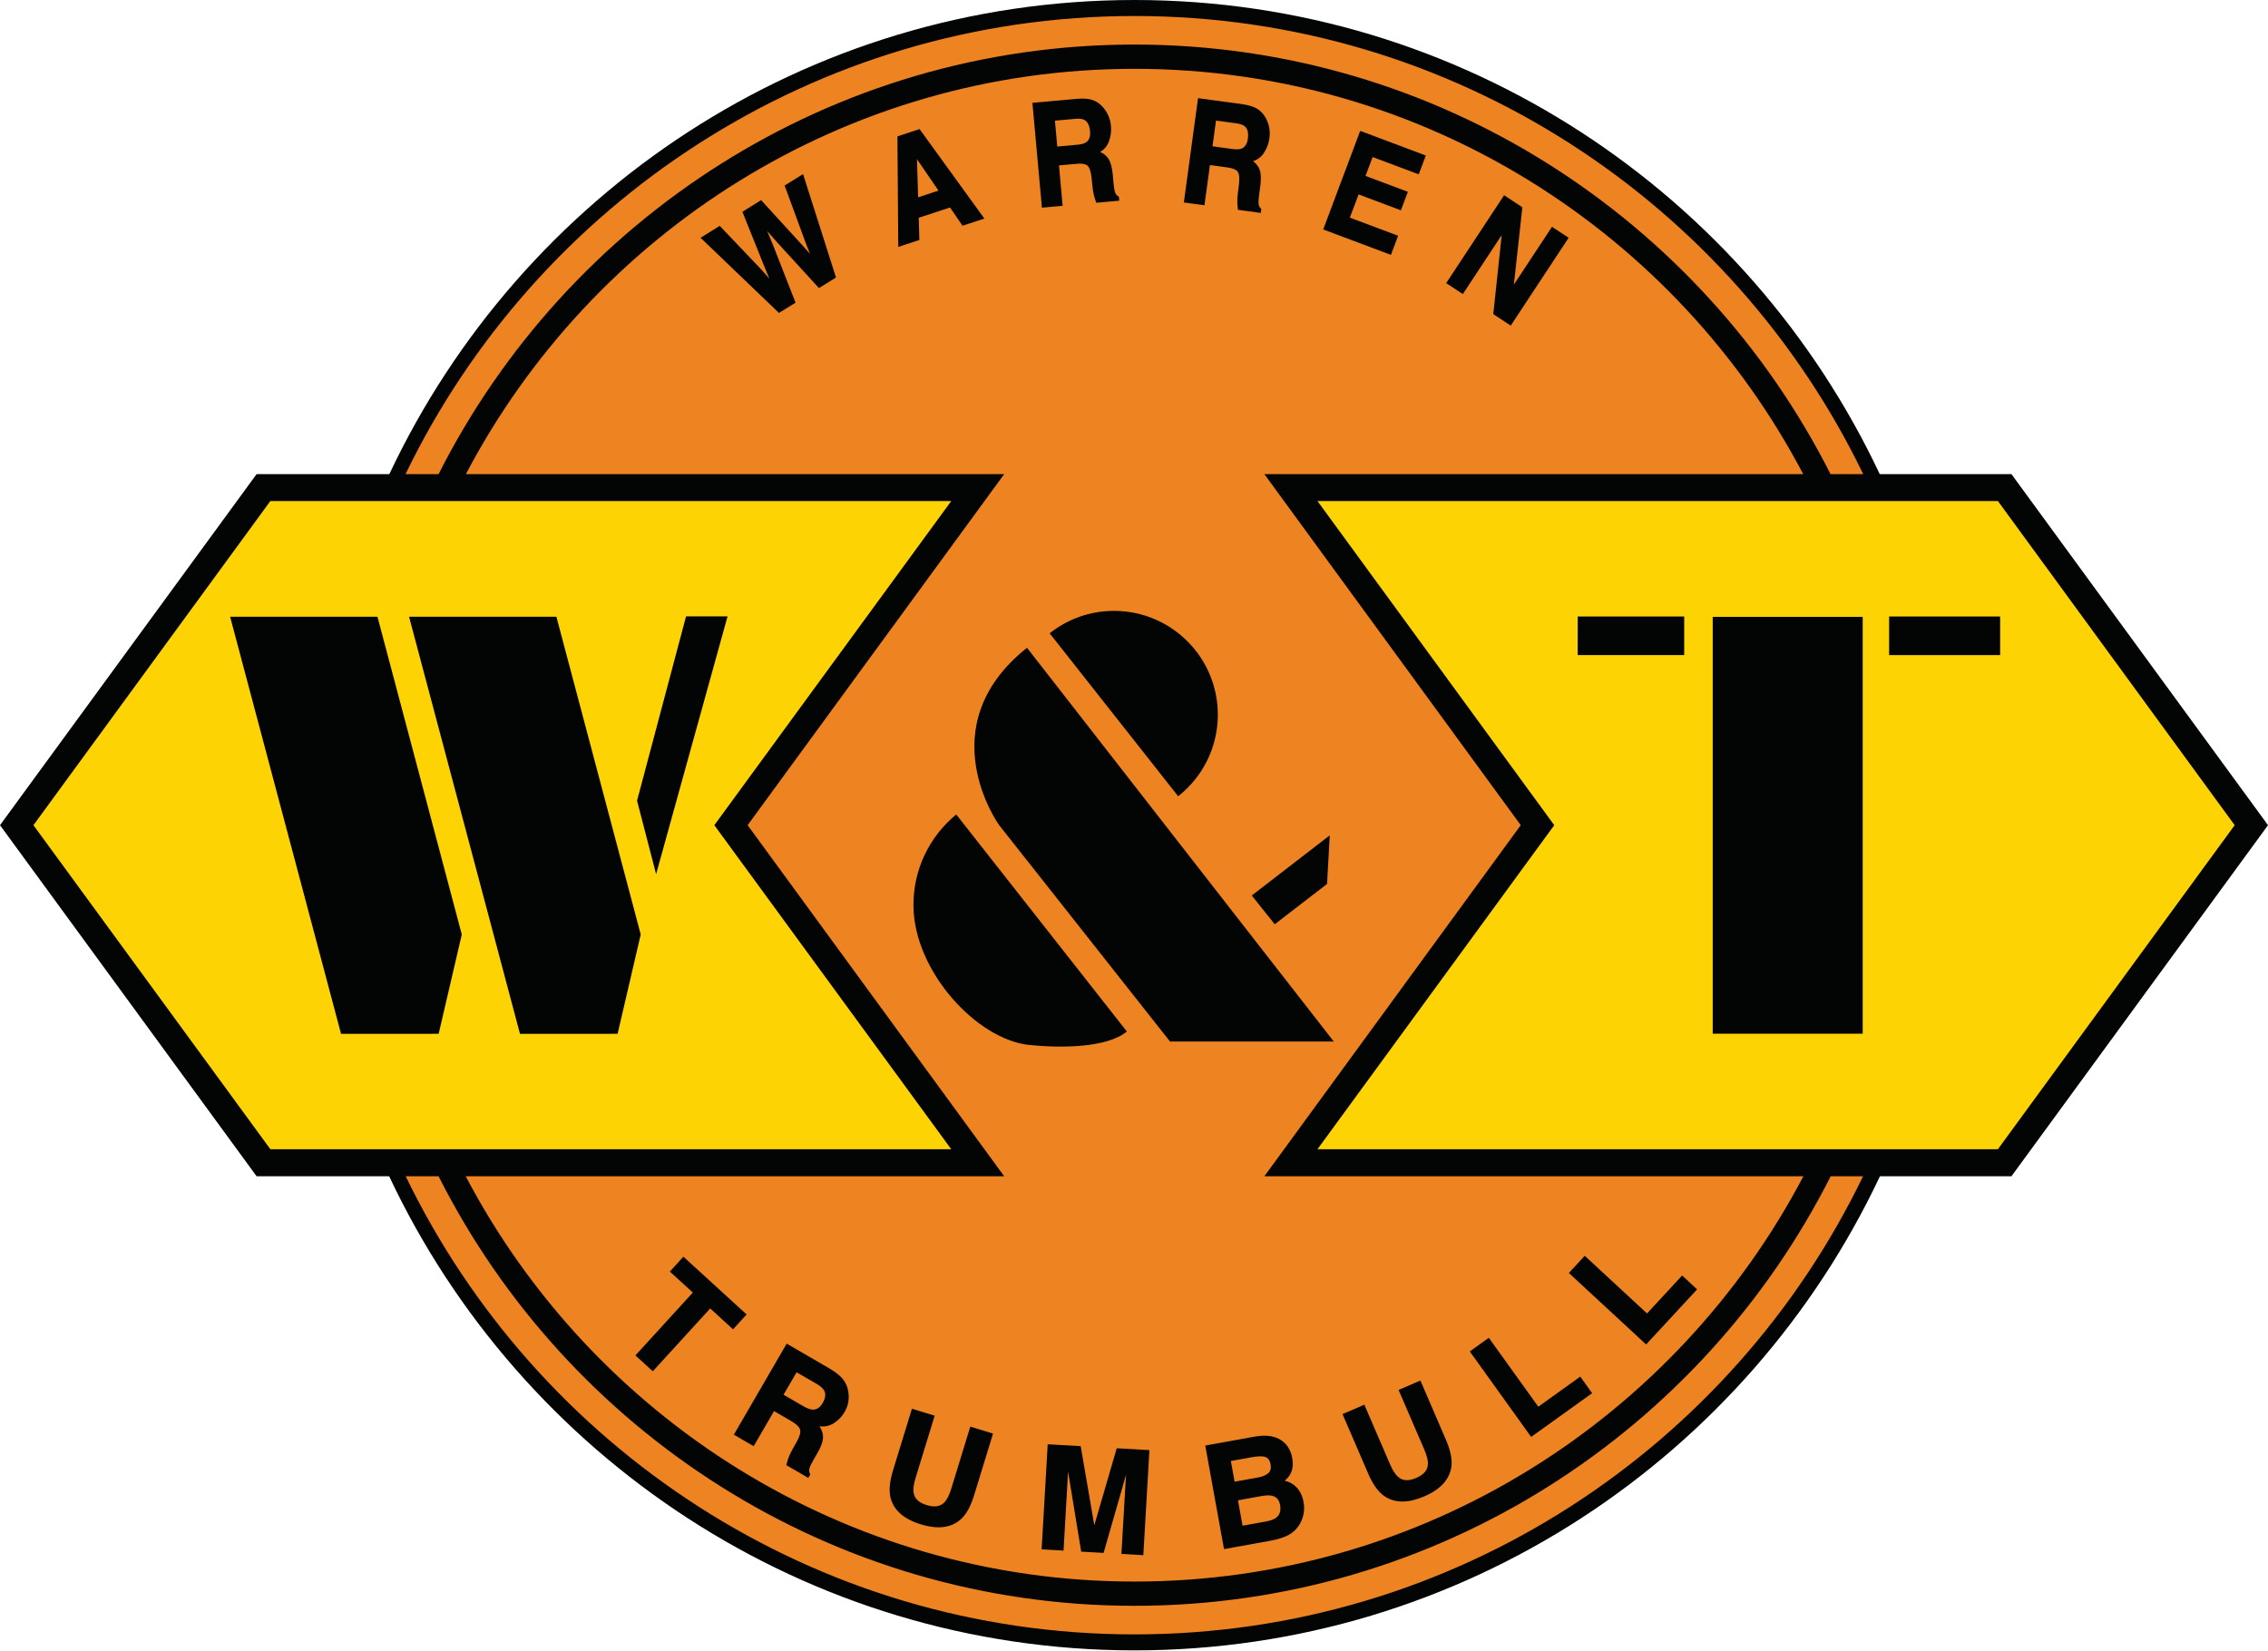
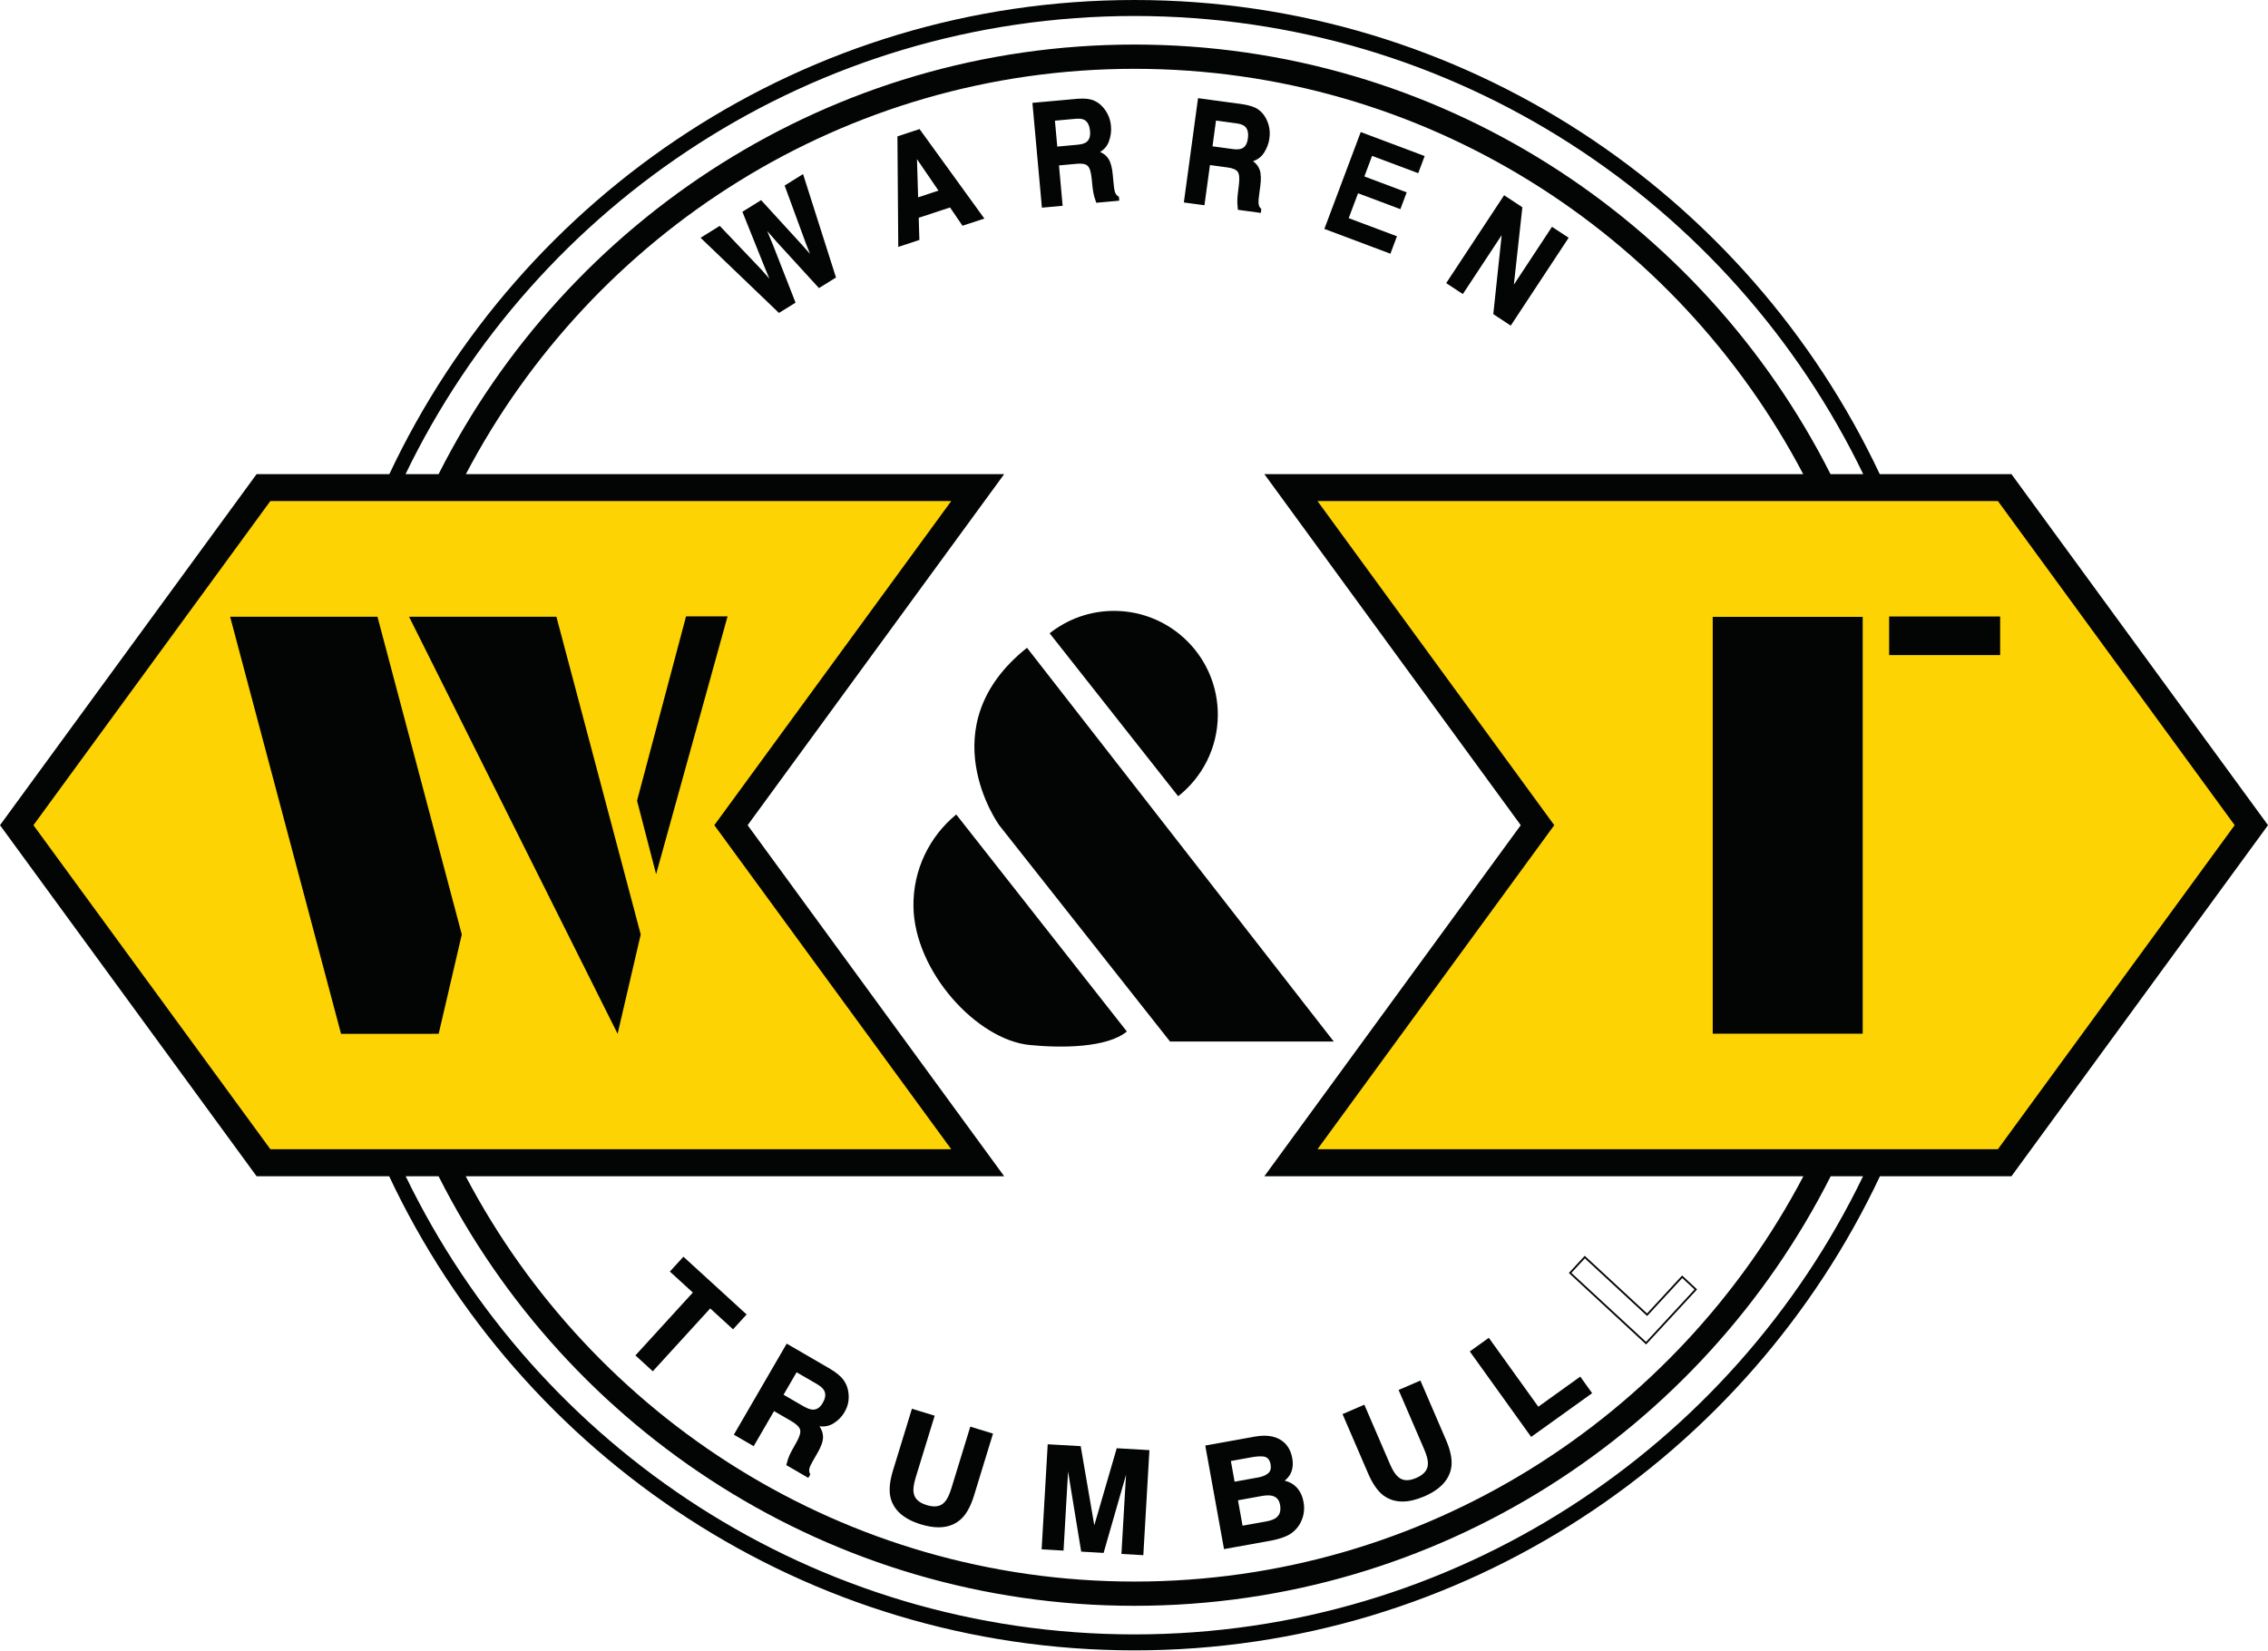
<svg xmlns="http://www.w3.org/2000/svg" width="100%" height="100%" viewBox="0 0 526 383" version="1.1" xml:space="preserve" style="fill-rule:evenodd;clip-rule:evenodd;stroke-linejoin:round;stroke-miterlimit:2;">
  <g transform="matrix(1,0,0,1,-1.783,-2.304)">
    <g transform="matrix(4.167,0,0,4.167,0,0)">
-       <path d="M109.344,46.47C109.344,71.78 88.848,92.273 63.567,92.273C38.286,92.273 17.791,71.78 17.791,46.47C17.791,21.188 38.286,0.694 63.567,0.694C88.848,0.694 109.344,21.188 109.344,46.47Z" style="fill:rgb(238,131,33);fill-rule:nonzero;" />
-     </g>
+       </g>
    <g transform="matrix(4.167,0,0,4.167,0,0)">
      <path d="M42.039,46.483L56.318,26.943L26.358,26.943C33.398,13.543 47.438,4.383 63.568,4.383C79.709,4.383 93.749,13.543 100.789,26.943L70.798,26.943L85.068,46.483L70.798,66.024L100.799,66.024C93.758,79.423 79.718,88.583 63.568,88.583C47.428,88.583 33.388,79.423 26.348,66.024L56.318,66.024L42.039,46.483ZM63.568,91.524C45.738,91.524 30.298,81.104 23.008,66.024L24.838,66.024C31.988,80.194 46.668,89.933 63.568,89.933C80.478,89.933 95.159,80.194 102.318,66.024L104.119,66.024C96.838,81.104 81.398,91.524 63.568,91.524ZM63.568,1.443C81.409,1.443 96.848,11.873 104.129,26.943L102.309,26.943C95.148,12.773 80.478,3.033 63.568,3.033C46.668,3.033 31.999,12.773 24.838,26.943L22.999,26.943C30.278,11.873 45.728,1.443 63.568,1.443ZM112.379,26.943L105.049,26.943C97.709,11.364 81.878,0.553 63.568,0.553C45.258,0.553 29.428,11.364 22.098,26.943L14.709,26.943L0.428,46.483L14.709,66.024L22.088,66.024C29.418,81.604 45.258,92.413 63.568,92.413C81.878,92.413 97.718,81.604 105.059,66.024L112.379,66.024L126.659,46.483L112.379,26.943Z" style="fill:rgb(3,4,4);fill-rule:nonzero;" />
    </g>
    <g transform="matrix(4.167,0,0,4.167,0,0)">
      <path d="M15.476,64.519L53.371,64.519L40.185,46.483L53.373,28.44L15.476,28.44L2.289,46.483L15.476,64.519Z" style="fill:rgb(253,211,3);fill-rule:nonzero;" />
    </g>
    <g transform="matrix(4.167,0,0,4.167,0,0)">
      <path d="M124.803,46.483L111.624,28.44L73.754,28.44L86.933,46.483L73.755,64.519L111.625,64.519L124.803,46.483Z" style="fill:rgb(253,211,3);fill-rule:nonzero;" />
    </g>
    <g transform="matrix(4.167,0,0,4.167,0,0)">
      <path d="M41.912,73.719L41.224,74.473L39.953,73.311L36.758,76.809L35.864,75.993L39.059,72.493L37.781,71.326L38.467,70.573L41.912,73.719Z" style="fill:rgb(3,4,4);fill-rule:nonzero;" />
    </g>
    <g transform="matrix(4.167,0,0,4.167,0,0)">
      <path d="M35.934,75.99L36.755,76.739L39.95,73.24L39.987,73.274L41.221,74.403L41.841,73.722L38.47,70.644L37.851,71.323L39.129,72.49L39.096,72.528L35.934,75.99ZM36.761,76.879L35.793,75.996L35.827,75.959L38.989,72.496L37.71,71.329L38.464,70.503L38.502,70.536L41.982,73.716L41.227,74.543L41.19,74.51L39.956,73.381L36.761,76.879Z" style="fill:rgb(3,4,4);fill-rule:nonzero;" />
    </g>
    <g transform="matrix(4.167,0,0,4.167,0,0)">
      <path d="M44.746,76.865L43.969,78.202L45.089,78.852C45.312,78.981 45.495,79.051 45.637,79.063C45.888,79.082 46.095,78.951 46.257,78.672C46.433,78.37 46.456,78.113 46.326,77.899C46.252,77.778 46.108,77.656 45.895,77.531L44.746,76.865ZM47.325,77.377C47.462,77.562 47.55,77.769 47.588,77.996C47.621,78.182 47.624,78.37 47.595,78.559C47.568,78.748 47.498,78.941 47.383,79.137C47.246,79.372 47.051,79.571 46.8,79.731C46.548,79.89 46.256,79.937 45.926,79.871C46.103,80.098 46.189,80.322 46.186,80.548C46.183,80.774 46.081,81.063 45.877,81.41L45.684,81.744C45.551,81.973 45.471,82.133 45.443,82.223C45.395,82.368 45.405,82.5 45.47,82.619L45.397,82.744L44.249,82.077C44.281,81.947 44.311,81.846 44.336,81.771C44.391,81.615 44.459,81.464 44.542,81.317L44.803,80.85C44.984,80.531 45.052,80.287 45.007,80.119C44.963,79.952 44.796,79.785 44.507,79.616L43.491,79.027L42.357,80.979L41.34,80.389L44.232,75.408L46.614,76.792C46.95,76.996 47.187,77.192 47.325,77.377Z" style="fill:rgb(3,4,4);fill-rule:nonzero;" />
    </g>
    <g transform="matrix(4.167,0,0,4.167,0,0)">
      <path d="M44.038,78.184L45.115,78.809C45.33,78.933 45.506,79.002 45.641,79.013C45.873,79.027 46.061,78.912 46.214,78.647C46.381,78.36 46.404,78.123 46.283,77.925C46.215,77.813 46.08,77.698 45.87,77.574L44.764,76.934L44.038,78.184ZM45.686,79.114C45.668,79.114 45.651,79.114 45.633,79.113C45.482,79.1 45.295,79.029 45.064,78.895L43.901,78.221L44.727,76.797L45.92,77.489C46.145,77.62 46.292,77.746 46.369,77.873C46.508,78.103 46.485,78.38 46.3,78.697C46.14,78.974 45.933,79.114 45.686,79.114ZM44.306,82.053L45.379,82.676L45.414,82.617C45.353,82.492 45.347,82.355 45.395,82.207C45.425,82.113 45.508,81.947 45.641,81.719L45.835,81.385C46.032,81.047 46.133,80.766 46.136,80.547C46.139,80.331 46.057,80.12 45.887,79.902L45.804,79.796L45.936,79.822C46.253,79.886 46.534,79.839 46.774,79.689C47.016,79.533 47.207,79.339 47.34,79.112C47.451,78.923 47.519,78.735 47.545,78.552C47.573,78.37 47.571,78.187 47.54,78.005C47.502,77.785 47.417,77.584 47.285,77.407C47.151,77.228 46.917,77.034 46.587,76.835L44.251,75.477L41.409,80.37L42.338,80.91L43.472,78.958L44.533,79.573C44.837,79.751 45.008,79.926 45.056,80.107C45.104,80.288 45.036,80.54 44.847,80.874L44.585,81.341C44.506,81.481 44.439,81.631 44.383,81.787C44.358,81.864 44.332,81.953 44.306,82.053ZM45.415,82.813L45.372,82.787L44.191,82.102L44.2,82.066C44.229,81.948 44.259,81.844 44.289,81.755C44.346,81.592 44.417,81.437 44.498,81.292L44.759,80.825C44.933,80.519 45.001,80.285 44.96,80.132C44.919,79.98 44.758,79.822 44.482,79.659L43.509,79.095L42.376,81.047L41.272,80.407L41.297,80.364L44.213,75.34L44.257,75.365L46.639,76.749C46.98,76.956 47.224,77.157 47.365,77.347C47.506,77.537 47.598,77.753 47.637,77.989C47.671,78.18 47.673,78.375 47.645,78.567C47.617,78.761 47.543,78.962 47.426,79.162C47.285,79.404 47.084,79.61 46.828,79.773C46.596,79.919 46.333,79.976 46.038,79.94C46.172,80.142 46.239,80.346 46.236,80.549C46.233,80.784 46.127,81.082 45.92,81.436L45.727,81.77C45.566,82.046 45.509,82.177 45.491,82.238C45.447,82.37 45.455,82.488 45.514,82.595L45.528,82.62L45.415,82.813Z" style="fill:rgb(3,4,4);fill-rule:nonzero;" />
    </g>
    <g transform="matrix(4.167,0,0,4.167,0,0)">
      <path d="M51.216,79.027L52.386,79.385L51.348,82.765C51.232,83.143 51.192,83.434 51.228,83.635C51.272,83.986 51.528,84.233 51.994,84.376C52.458,84.519 52.807,84.457 53.042,84.191C53.183,84.043 53.312,83.781 53.428,83.404L54.465,80.023L55.633,80.381L54.596,83.764C54.418,84.35 54.187,84.778 53.906,85.048C53.383,85.541 52.647,85.643 51.696,85.351C50.743,85.06 50.188,84.562 50.032,83.86C49.95,83.478 49.999,82.994 50.178,82.41L51.216,79.027Z" style="fill:rgb(3,4,4);fill-rule:nonzero;" />
    </g>
    <g transform="matrix(4.167,0,0,4.167,0,0)">
      <path d="M51.25,79.089L50.226,82.425C50.049,82.998 50.001,83.478 50.081,83.849C50.232,84.53 50.781,85.019 51.71,85.303C52.637,85.587 53.365,85.491 53.872,85.012C54.145,84.748 54.374,84.323 54.548,83.749L55.571,80.414L54.499,80.085L53.476,83.418C53.357,83.806 53.226,84.071 53.078,84.225C52.834,84.502 52.46,84.57 51.979,84.424C51.494,84.275 51.225,84.011 51.178,83.641C51.141,83.435 51.182,83.134 51.3,82.75L52.324,79.418L51.25,79.089ZM52.667,85.564C52.369,85.564 52.038,85.508 51.681,85.399C50.714,85.104 50.143,84.589 49.983,83.87C49.899,83.482 49.949,82.986 50.13,82.396L51.183,78.964L52.449,79.352L51.396,82.78C51.283,83.149 51.243,83.433 51.277,83.626C51.319,83.961 51.558,84.19 52.008,84.328C52.45,84.463 52.781,84.41 53.004,84.157C53.141,84.015 53.267,83.756 53.38,83.389L54.432,79.96L55.696,80.348L54.644,83.779C54.464,84.369 54.227,84.808 53.94,85.084C53.603,85.403 53.175,85.564 52.667,85.564Z" style="fill:rgb(3,4,4);fill-rule:nonzero;" />
    </g>
    <g transform="matrix(4.167,0,0,4.167,0,0)">
      <path d="M62.619,81.215L64.348,81.315L64.015,87.063L62.896,86.998L63.121,83.111C63.127,82.998 63.137,82.842 63.152,82.641C63.166,82.439 63.176,82.283 63.182,82.174L61.814,86.936L60.647,86.869L59.845,81.983C59.838,82.091 59.831,82.246 59.822,82.447C59.812,82.65 59.805,82.807 59.797,82.918L59.574,86.807L58.455,86.741L58.787,80.994L60.534,81.094L61.32,85.674L62.619,81.215Z" style="fill:rgb(3,4,4);fill-rule:nonzero;" />
    </g>
    <g transform="matrix(4.167,0,0,4.167,0,0)">
      <path d="M62.949,86.951L63.968,87.01L64.295,81.362L62.656,81.267L61.307,85.896L61.271,85.683L60.491,81.142L58.834,81.047L58.507,86.695L59.527,86.754L59.748,82.915C59.753,82.825 59.759,82.708 59.766,82.561L59.772,82.446C59.781,82.243 59.789,82.088 59.795,81.98L59.823,81.539L59.895,81.975L60.69,86.822L61.777,86.884L63.255,81.738L63.232,82.177C63.227,82.273 63.218,82.405 63.207,82.572L63.202,82.644C63.187,82.845 63.176,83.001 63.17,83.114L62.949,86.951ZM64.062,87.115L62.843,87.045L63.071,83.108C63.077,82.995 63.087,82.839 63.102,82.637L63.102,82.633L61.851,86.988L61.811,86.986L60.604,86.917L60.597,86.877L59.872,82.452L59.866,82.566C59.859,82.713 59.853,82.832 59.847,82.922L59.621,86.86L58.402,86.788L58.74,80.942L60.577,81.046L60.583,81.085L61.333,85.452L62.582,81.163L62.622,81.165L64.401,81.268L64.062,87.115Z" style="fill:rgb(3,4,4);fill-rule:nonzero;" />
    </g>
    <g transform="matrix(4.167,0,0,4.167,0,0)">
      <path d="M69.272,84.02L69.544,85.531L70.92,85.283C71.166,85.238 71.351,85.17 71.475,85.078C71.702,84.91 71.784,84.653 71.721,84.303C71.668,84.01 71.51,83.828 71.25,83.762C71.104,83.725 70.911,83.727 70.667,83.768L69.272,84.02ZM68.877,81.833L69.102,83.082L70.48,82.834C70.725,82.788 70.916,82.706 71.053,82.584C71.19,82.463 71.236,82.283 71.193,82.045C71.145,81.781 71.012,81.625 70.794,81.578C70.609,81.55 70.38,81.561 70.109,81.611L68.877,81.833ZM71.884,80.896C72.1,81.106 72.239,81.378 72.3,81.714C72.363,82.06 72.326,82.354 72.189,82.596C72.112,82.731 71.989,82.865 71.815,82.996C72.124,83.049 72.371,83.176 72.56,83.378C72.749,83.58 72.873,83.843 72.93,84.169C72.991,84.504 72.961,84.821 72.841,85.117C72.766,85.314 72.659,85.487 72.52,85.635C72.365,85.807 72.168,85.941 71.932,86.035C71.696,86.131 71.433,86.205 71.145,86.258L68.593,86.719L67.568,81.053L70.306,80.559C71,80.444 71.525,80.557 71.884,80.896Z" style="fill:rgb(3,4,4);fill-rule:nonzero;" />
    </g>
    <g transform="matrix(4.167,0,0,4.167,0,0)">
      <path d="M68.934,81.873L69.142,83.025L70.471,82.785C70.71,82.74 70.89,82.662 71.02,82.547C71.143,82.438 71.184,82.277 71.144,82.054C71.099,81.81 70.982,81.67 70.784,81.627C70.614,81.603 70.384,81.612 70.118,81.659L68.934,81.873ZM69.062,83.14L68.819,81.793L70.1,81.562C70.377,81.511 70.613,81.502 70.802,81.529C71.043,81.58 71.19,81.751 71.242,82.036C71.289,82.292 71.236,82.489 71.086,82.621C70.942,82.749 70.747,82.835 70.489,82.883L69.062,83.14ZM69.33,84.06L69.585,85.473L70.912,85.235C71.15,85.19 71.33,85.123 71.446,85.038C71.657,84.881 71.731,84.644 71.672,84.312C71.622,84.036 71.479,83.872 71.237,83.811C71.101,83.776 70.912,83.777 70.674,83.817L69.33,84.06ZM69.504,85.588L69.214,83.98L70.658,83.719C70.91,83.677 71.11,83.675 71.262,83.713C71.542,83.784 71.712,83.98 71.77,84.294C71.836,84.661 71.747,84.939 71.504,85.118C71.376,85.214 71.187,85.284 70.929,85.332L69.504,85.588ZM67.627,81.093L68.633,86.661L71.136,86.209C71.42,86.156 71.681,86.083 71.914,85.989C72.142,85.898 72.334,85.767 72.483,85.602C72.618,85.457 72.722,85.289 72.794,85.1C72.911,84.813 72.94,84.503 72.881,84.178C72.826,83.864 72.706,83.608 72.524,83.412C72.34,83.217 72.106,83.097 71.806,83.045L71.692,83.026L71.785,82.956C71.949,82.833 72.07,82.703 72.146,82.572C72.276,82.341 72.311,82.055 72.252,81.723C72.192,81.4 72.057,81.133 71.849,80.932C71.503,80.606 70.989,80.495 70.314,80.609L67.627,81.093ZM68.553,86.777L67.509,81.013L67.559,81.004L70.297,80.51C71.002,80.39 71.547,80.51 71.918,80.86C72.142,81.076 72.287,81.361 72.349,81.705C72.414,82.061 72.375,82.369 72.233,82.62C72.164,82.74 72.062,82.858 71.93,82.969C72.199,83.032 72.423,83.158 72.596,83.344C72.792,83.554 72.92,83.828 72.979,84.16C73.042,84.504 73.01,84.832 72.887,85.136C72.811,85.337 72.7,85.516 72.556,85.669C72.397,85.846 72.193,85.985 71.951,86.082C71.712,86.178 71.445,86.254 71.154,86.307L68.553,86.777Z" style="fill:rgb(3,4,4);fill-rule:nonzero;" />
    </g>
    <g transform="matrix(4.167,0,0,4.167,0,0)">
      <path d="M75.214,79.289L76.337,78.805L77.737,82.053C77.894,82.416 78.049,82.662 78.208,82.792C78.469,83.031 78.824,83.054 79.272,82.862C79.718,82.67 79.944,82.397 79.949,82.043C79.963,81.838 79.892,81.555 79.735,81.192L78.335,77.945L79.458,77.459L80.858,80.71C81.101,81.273 81.203,81.746 81.164,82.135C81.085,82.849 80.589,83.405 79.675,83.798C78.761,84.192 78.017,84.172 77.442,83.74C77.133,83.501 76.857,83.1 76.616,82.539L75.214,79.289Z" style="fill:rgb(3,4,4);fill-rule:nonzero;" />
    </g>
    <g transform="matrix(4.167,0,0,4.167,0,0)">
      <path d="M75.28,79.316L76.662,82.52C76.899,83.07 77.171,83.467 77.472,83.701C78.032,84.12 78.763,84.135 79.656,83.752C80.547,83.368 81.038,82.822 81.114,82.129C81.152,81.752 81.05,81.281 80.812,80.73L79.431,77.525L78.4,77.971L79.781,81.172C79.943,81.546 80.014,81.832 79.999,82.047C79.994,82.418 79.755,82.708 79.292,82.907C78.826,83.106 78.449,83.078 78.173,82.829C78.012,82.697 77.854,82.448 77.691,82.072L76.311,78.87L75.28,79.316ZM78.484,84.129C78.082,84.129 77.72,84.012 77.412,83.781C77.096,83.536 76.813,83.125 76.57,82.559L75.149,79.263L76.364,78.739L76.383,78.785L77.783,82.033C77.939,82.394 78.088,82.629 78.239,82.753C78.491,82.983 78.822,83 79.252,82.816C79.676,82.634 79.894,82.373 79.899,82.042C79.913,81.844 79.842,81.566 79.689,81.211L78.269,77.918L78.315,77.899L79.484,77.394L79.503,77.44L80.904,80.691C81.149,81.257 81.253,81.745 81.213,82.14C81.133,82.871 80.623,83.445 79.695,83.844C79.255,84.033 78.848,84.129 78.484,84.129Z" style="fill:rgb(3,4,4);fill-rule:nonzero;" />
    </g>
    <g transform="matrix(4.167,0,0,4.167,0,0)">
      <path d="M82.302,75.786L83.279,75.085L86.034,78.92L88.369,77.245L88.971,78.086L85.659,80.463L82.302,75.786Z" style="fill:rgb(3,4,4);fill-rule:nonzero;" />
    </g>
    <g transform="matrix(4.167,0,0,4.167,0,0)">
      <path d="M82.372,75.798L85.67,80.394L88.902,78.074L88.357,77.315L86.022,78.989L85.993,78.949L83.267,75.155L82.372,75.798ZM85.647,80.532L85.618,80.492L82.233,75.775L82.273,75.745L83.291,75.016L83.32,75.056L86.045,78.851L88.38,77.176L88.41,77.216L89.041,78.098L89.001,78.127L85.647,80.532Z" style="fill:rgb(3,4,4);fill-rule:nonzero;" />
    </g>
    <g transform="matrix(4.167,0,0,4.167,0,0)">
-       <path d="M87.817,71.406L88.632,70.523L92.1,73.731L94.053,71.618L94.812,72.322L92.043,75.315L87.817,71.406Z" style="fill:rgb(3,4,4);fill-rule:nonzero;" />
-     </g>
+       </g>
    <g transform="matrix(4.167,0,0,4.167,0,0)">
      <path d="M87.887,71.404L92.041,75.244L94.742,72.325L94.056,71.689L92.103,73.801L92.066,73.768L88.635,70.593L87.887,71.404ZM92.046,75.385L92.009,75.352L87.747,71.409L87.78,71.372L88.629,70.452L88.667,70.486L92.097,73.66L94.05,71.548L94.087,71.581L94.882,72.32L94.849,72.357L92.046,75.385Z" style="fill:rgb(3,4,4);fill-rule:nonzero;" />
    </g>
    <g transform="matrix(4.167,0,0,4.167,0,0)">
      <path d="M40.478,13.189L42.8,15.627L43.411,16.327L43.063,15.486L41.809,12.361L42.78,11.757L45.043,14.232L45.663,14.929L45.332,14.095L44.159,10.901L45.095,10.319L46.897,15.977L46.017,16.524L43.707,13.995L42.964,13.147L43.397,14.189L44.644,17.378L43.79,17.908L39.502,13.796L40.478,13.189Z" style="fill:rgb(3,4,4);fill-rule:nonzero;" />
    </g>
    <g transform="matrix(4.167,0,0,4.167,0,0)">
      <path d="M39.583,13.804L43.796,17.845L44.583,17.358L43.35,14.207L42.801,12.885L43.745,13.963L46.026,16.459L46.837,15.955L45.067,10.395L44.219,10.922L45.378,14.078L45.814,15.174L45.005,14.265L42.771,11.822L41.872,12.381L43.11,15.467L43.573,16.59L42.762,15.66L40.47,13.253L39.583,13.804ZM43.783,17.971L43.755,17.945L39.42,13.788L40.486,13.125L40.514,13.154L42.836,15.593L43.249,16.065L43.017,15.505L41.747,12.34L41.783,12.318L42.789,11.693L42.817,11.723L45.08,14.198L45.511,14.684L45.285,14.114L44.098,10.88L45.124,10.242L45.143,10.303L46.957,15.999L46.008,16.588L45.98,16.557L43.669,14.029L43.127,13.409L43.443,14.17L44.706,17.399L43.783,17.971Z" style="fill:rgb(3,4,4);fill-rule:nonzero;" />
    </g>
    <g transform="matrix(4.167,0,0,4.167,0,0)">
      <path d="M51.48,11.605L52.74,11.19L51.41,9.242L51.48,11.605ZM50.425,8.18L51.589,7.796L55.133,12.692L54.018,13.059L53.324,12.041L51.51,12.639L51.547,13.873L50.472,14.228L50.425,8.18Z" style="fill:rgb(3,4,4);fill-rule:nonzero;" />
    </g>
    <g transform="matrix(4.167,0,0,4.167,0,0)">
      <path d="M51.464,9.412L51.528,11.536L52.661,11.163L51.464,9.412ZM51.432,11.673L51.355,9.073L51.451,9.214L52.819,11.217L52.755,11.237L51.432,11.673ZM50.475,8.216L50.522,14.159L51.497,13.838L51.46,12.603L51.495,12.592L53.344,11.982L53.365,12.013L54.039,13L55.052,12.666L51.57,7.855L50.475,8.216ZM50.422,14.297L50.422,14.228L50.376,8.144L51.609,7.737L51.629,7.767L55.214,12.718L53.998,13.118L53.977,13.087L53.303,12.1L51.561,12.675L51.598,13.909L50.422,14.297Z" style="fill:rgb(3,4,4);fill-rule:nonzero;" />
    </g>
    <g transform="matrix(4.167,0,0,4.167,0,0)">
      <path d="M59.087,7.225L59.227,8.766L60.388,8.659C60.619,8.639 60.789,8.593 60.898,8.52C61.092,8.392 61.175,8.168 61.146,7.846C61.114,7.498 60.994,7.275 60.787,7.173C60.669,7.116 60.501,7.097 60.279,7.116L59.087,7.225ZM61.241,6.175C61.439,6.249 61.612,6.367 61.759,6.532C61.882,6.667 61.983,6.821 62.062,6.991C62.142,7.161 62.193,7.36 62.212,7.585C62.238,7.858 62.2,8.131 62.1,8.405C62.001,8.68 61.813,8.884 61.538,9.019C61.786,9.104 61.967,9.24 62.084,9.426C62.202,9.614 62.279,9.907 62.314,10.31L62.349,10.695C62.373,10.956 62.398,11.134 62.425,11.226C62.468,11.37 62.543,11.473 62.655,11.534L62.668,11.678L61.477,11.785C61.432,11.662 61.401,11.561 61.379,11.485C61.336,11.326 61.306,11.163 61.289,10.994L61.234,10.462C61.197,10.097 61.118,9.858 60.997,9.746C60.877,9.634 60.667,9.591 60.367,9.618L59.313,9.714L59.516,11.963L58.462,12.058L57.944,6.324L60.413,6.1C60.766,6.076 61.042,6.101 61.241,6.175Z" style="fill:rgb(3,4,4);fill-rule:nonzero;" />
    </g>
    <g transform="matrix(4.167,0,0,4.167,0,0)">
      <path d="M59.142,7.27L59.272,8.712L60.383,8.61C60.606,8.59 60.769,8.546 60.871,8.478C61.05,8.36 61.124,8.155 61.096,7.85C61.066,7.524 60.955,7.311 60.764,7.218C60.658,7.166 60.5,7.147 60.283,7.166L59.142,7.27ZM59.182,8.82L59.177,8.77L59.033,7.179L60.274,7.067C60.511,7.045 60.683,7.067 60.809,7.128C61.032,7.238 61.162,7.478 61.196,7.842C61.227,8.181 61.135,8.423 60.925,8.562C60.809,8.639 60.635,8.688 60.393,8.709L59.182,8.82ZM57.999,6.369L58.507,12.004L59.461,11.918L59.258,9.669L60.362,9.569C60.681,9.54 60.901,9.587 61.031,9.71C61.162,9.83 61.245,10.075 61.284,10.457L61.338,10.989C61.356,11.154 61.385,11.317 61.427,11.471C61.452,11.555 61.479,11.643 61.511,11.732L62.613,11.633L62.607,11.564C62.499,11.496 62.421,11.387 62.377,11.24C62.349,11.144 62.324,10.968 62.299,10.699L62.264,10.314C62.23,9.923 62.155,9.633 62.042,9.453C61.931,9.277 61.756,9.147 61.521,9.066L61.407,9.027L61.515,8.974C61.782,8.844 61.958,8.652 62.053,8.387C62.15,8.121 62.187,7.852 62.163,7.59C62.144,7.373 62.095,7.178 62.017,7.012C61.939,6.845 61.84,6.696 61.722,6.565C61.582,6.408 61.414,6.293 61.223,6.222C61.033,6.151 60.762,6.126 60.416,6.15L57.999,6.369ZM58.418,12.112L58.413,12.062L57.889,6.278L60.408,6.05C60.782,6.024 61.051,6.051 61.258,6.128C61.464,6.205 61.645,6.33 61.796,6.498C61.921,6.636 62.026,6.794 62.107,6.97C62.19,7.146 62.243,7.352 62.262,7.581C62.288,7.858 62.25,8.141 62.147,8.422C62.056,8.674 61.891,8.872 61.657,9.011C61.863,9.1 62.021,9.231 62.126,9.4C62.249,9.594 62.329,9.898 62.364,10.305L62.399,10.69C62.422,10.948 62.447,11.124 62.473,11.212C62.513,11.345 62.581,11.436 62.679,11.49L62.703,11.504L62.722,11.723L61.443,11.839L61.43,11.802C61.392,11.699 61.359,11.596 61.332,11.498C61.288,11.338 61.256,11.17 61.239,11L61.184,10.467C61.148,10.116 61.074,9.886 60.962,9.783C60.855,9.681 60.654,9.641 60.372,9.668L59.368,9.76L59.571,12.009L58.418,12.112Z" style="fill:rgb(3,4,4);fill-rule:nonzero;" />
    </g>
    <g transform="matrix(4.167,0,0,4.167,0,0)">
      <path d="M68.064,7.207L67.855,8.74L69.01,8.897C69.24,8.928 69.416,8.92 69.539,8.874C69.755,8.793 69.886,8.593 69.93,8.273C69.977,7.928 69.911,7.681 69.73,7.536C69.629,7.454 69.468,7.399 69.248,7.368L68.064,7.207ZM70.396,6.664C70.573,6.781 70.715,6.936 70.823,7.129C70.911,7.287 70.976,7.46 71.015,7.644C71.054,7.828 71.059,8.032 71.028,8.257C70.992,8.528 70.894,8.785 70.735,9.032C70.577,9.276 70.348,9.434 70.049,9.503C70.273,9.642 70.419,9.815 70.492,10.023C70.564,10.231 70.573,10.535 70.518,10.936L70.466,11.319C70.431,11.579 70.417,11.758 70.423,11.853C70.431,12.004 70.483,12.121 70.577,12.204L70.557,12.348L69.373,12.187C69.357,12.056 69.347,11.95 69.345,11.871C69.338,11.707 69.345,11.541 69.367,11.373L69.431,10.842C69.476,10.479 69.453,10.228 69.361,10.091C69.268,9.956 69.073,9.867 68.774,9.826L67.727,9.684L67.421,11.921L66.374,11.779L67.15,6.074L69.606,6.407C69.956,6.463 70.219,6.549 70.396,6.664Z" style="fill:rgb(3,4,4);fill-rule:nonzero;" />
    </g>
    <g transform="matrix(4.167,0,0,4.167,0,0)">
      <path d="M67.912,8.697L69.017,8.847C69.235,8.877 69.407,8.87 69.521,8.827C69.721,8.753 69.839,8.569 69.88,8.266C69.925,7.94 69.864,7.707 69.699,7.575C69.606,7.5 69.452,7.447 69.241,7.418L68.107,7.263L67.912,8.697ZM69.261,8.966C69.184,8.966 69.097,8.959 69.003,8.946L67.798,8.782L68.021,7.151L69.254,7.319C69.488,7.351 69.653,7.409 69.761,7.498C69.956,7.653 70.029,7.916 69.98,8.28C69.933,8.617 69.791,8.833 69.556,8.921C69.477,8.95 69.377,8.966 69.261,8.966ZM69.418,12.142L70.514,12.292L70.524,12.223C70.432,12.132 70.381,12.009 70.374,11.855C70.367,11.759 70.38,11.58 70.417,11.312L70.468,10.929C70.522,10.538 70.514,10.239 70.445,10.039C70.376,9.84 70.238,9.678 70.023,9.546L69.92,9.482L70.038,9.454C70.322,9.388 70.542,9.237 70.693,9.004C70.847,8.765 70.943,8.512 70.978,8.25C71.008,8.034 71.004,7.834 70.966,7.654C70.929,7.478 70.866,7.309 70.779,7.154C70.676,6.968 70.538,6.818 70.369,6.706C70.198,6.595 69.939,6.511 69.598,6.457L67.193,6.13L66.43,11.736L67.378,11.865L67.684,9.628L68.781,9.777C69.092,9.82 69.301,9.916 69.402,10.063C69.502,10.212 69.528,10.469 69.481,10.848L69.417,11.379C69.396,11.542 69.388,11.707 69.395,11.869C69.397,11.936 69.404,12.023 69.418,12.142ZM70.6,12.404L69.328,12.231L69.323,12.193C69.306,12.05 69.297,11.948 69.295,11.873C69.289,11.705 69.295,11.535 69.317,11.367L69.381,10.836C69.424,10.486 69.404,10.245 69.319,10.119C69.235,9.997 69.049,9.915 68.767,9.876L67.77,9.74L67.464,11.977L66.317,11.822L66.324,11.772L67.107,6.017L69.613,6.358C69.968,6.415 70.241,6.504 70.423,6.622C70.606,6.743 70.755,6.905 70.867,7.105C70.959,7.27 71.025,7.448 71.064,7.634C71.105,7.824 71.109,8.037 71.078,8.264C71.041,8.54 70.939,8.807 70.777,9.059C70.63,9.284 70.426,9.44 70.168,9.523C70.349,9.656 70.473,9.818 70.539,10.006C70.614,10.221 70.624,10.536 70.568,10.943L70.516,11.325C70.481,11.583 70.466,11.76 70.473,11.849C70.48,11.987 70.526,12.093 70.61,12.167L70.629,12.185L70.6,12.404Z" style="fill:rgb(3,4,4);fill-rule:nonzero;" />
    </g>
    <g transform="matrix(4.167,0,0,4.167,0,0)">
      <path d="M79.362,10.193L76.794,9.23L76.365,10.374L78.72,11.259L78.369,12.195L76.013,11.31L75.492,12.696L78.178,13.704L77.814,14.674L74.138,13.294L76.162,7.903L79.72,9.239L79.362,10.193Z" style="fill:rgb(3,4,4);fill-rule:nonzero;" />
    </g>
    <g transform="matrix(4.167,0,0,4.167,0,0)">
-       <path d="M74.203,13.265L77.785,14.61L78.114,13.734L75.427,12.725L75.984,11.245L78.339,12.13L78.656,11.288L76.3,10.404L76.765,9.165L79.333,10.128L79.656,9.268L76.191,7.967L74.203,13.265ZM77.843,14.739L74.074,13.323L76.132,7.838L79.785,9.209L79.391,10.257L76.824,9.294L76.429,10.345L78.785,11.23L78.398,12.259L76.043,11.374L75.556,12.666L78.243,13.675L77.843,14.739Z" style="fill:rgb(3,4,4);fill-rule:nonzero;" />
-     </g>
+       </g>
    <g transform="matrix(4.167,0,0,4.167,0,0)">
      <path d="M84.157,11.489L85.105,12.114L84.613,16.598L86.822,13.246L87.665,13.801L84.497,18.608L83.593,18.013L84.079,13.442L81.831,16.851L80.989,16.297L84.157,11.489Z" style="fill:rgb(3,4,4);fill-rule:nonzero;" />
    </g>
    <g transform="matrix(4.167,0,0,4.167,0,0)">
      <path d="M83.646,17.988L84.482,18.538L87.595,13.815L86.836,13.316L84.541,16.799L85.052,12.139L84.171,11.559L81.058,16.283L81.816,16.781L84.15,13.242L83.646,17.988ZM84.511,18.677L83.541,18.038L83.543,18.008L84.007,13.641L81.845,16.92L80.919,16.311L84.142,11.42L85.158,12.09L85.155,12.12L84.685,16.397L86.807,13.177L87.734,13.787L84.511,18.677Z" style="fill:rgb(3,4,4);fill-rule:nonzero;" />
    </g>
    <g transform="matrix(4.167,0,0,4.167,0,0)">
      <path d="M21.437,34.882L26.13,52.566L24.843,58.095L19.41,58.098L13.236,34.882L21.437,34.882Z" style="fill:rgb(3,4,4);fill-rule:nonzero;" />
    </g>
    <g transform="matrix(4.167,0,0,4.167,0,0)">
-       <path d="M31.396,34.882L36.089,52.566L34.802,58.095L29.369,58.098L23.195,34.882L31.396,34.882Z" style="fill:rgb(3,4,4);fill-rule:nonzero;" />
+       <path d="M31.396,34.882L36.089,52.566L34.802,58.095L23.195,34.882L31.396,34.882Z" style="fill:rgb(3,4,4);fill-rule:nonzero;" />
    </g>
    <g transform="matrix(4.167,0,0,4.167,0,0)">
      <path d="M36.945,49.21L35.884,45.12L38.611,34.862L40.921,34.862L36.945,49.21Z" style="fill:rgb(3,4,4);fill-rule:nonzero;" />
    </g>
    <g transform="matrix(4.167,0,0,4.167,0,0)">
      <path d="M104.1,34.888L104.1,58.089L95.753,58.089L95.753,34.888L104.13,34.888L104.1,34.888Z" style="fill:rgb(3,4,4);fill-rule:nonzero;" />
    </g>
    <g transform="matrix(4.167,0,0,4.167,0,0)">
-       <path d="M88.239,34.867L94.166,34.867L94.166,37.016L88.237,37.016L88.239,34.867Z" style="fill:rgb(3,4,4);fill-rule:nonzero;" />
-     </g>
+       </g>
    <g transform="matrix(4.167,0,0,4.167,0,0)">
      <rect x="105.571" y="34.867" width="6.179" height="2.149" style="fill:rgb(3,4,4);fill-rule:nonzero;" />
    </g>
    <g transform="matrix(4.167,0,0,4.167,0,0)">
      <path d="M68.208,40.365C68.226,37.174 65.653,34.572 62.461,34.555C61.096,34.547 59.842,35.016 58.848,35.802L66.001,44.873C67.335,43.822 68.198,42.197 68.208,40.365Z" style="fill:rgb(3,4,4);fill-rule:nonzero;" />
    </g>
    <g transform="matrix(4.167,0,0,4.167,0,0)">
      <path d="M51.268,51.018C51.323,54.627 54.798,58.432 57.743,58.719C59.524,58.895 62.045,58.875 63.146,57.967L53.649,45.887C52.169,47.104 51.236,48.954 51.268,51.018Z" style="fill:rgb(3,4,4);fill-rule:nonzero;" />
    </g>
    <g transform="matrix(4.167,0,0,4.167,0,0)">
-       <path d="M70.097,50.397L74.438,47.049L74.288,49.753L71.376,51.997L70.097,50.397Z" style="fill:rgb(3,4,4);fill-rule:nonzero;" />
-     </g>
+       </g>
    <g transform="matrix(4.167,0,0,4.167,0,0)">
      <path d="M57.588,36.609C52.078,40.992 56.032,46.473 56.032,46.473L65.549,58.526L74.663,58.526L57.588,36.609Z" style="fill:rgb(3,4,4);fill-rule:nonzero;" />
    </g>
  </g>
</svg>